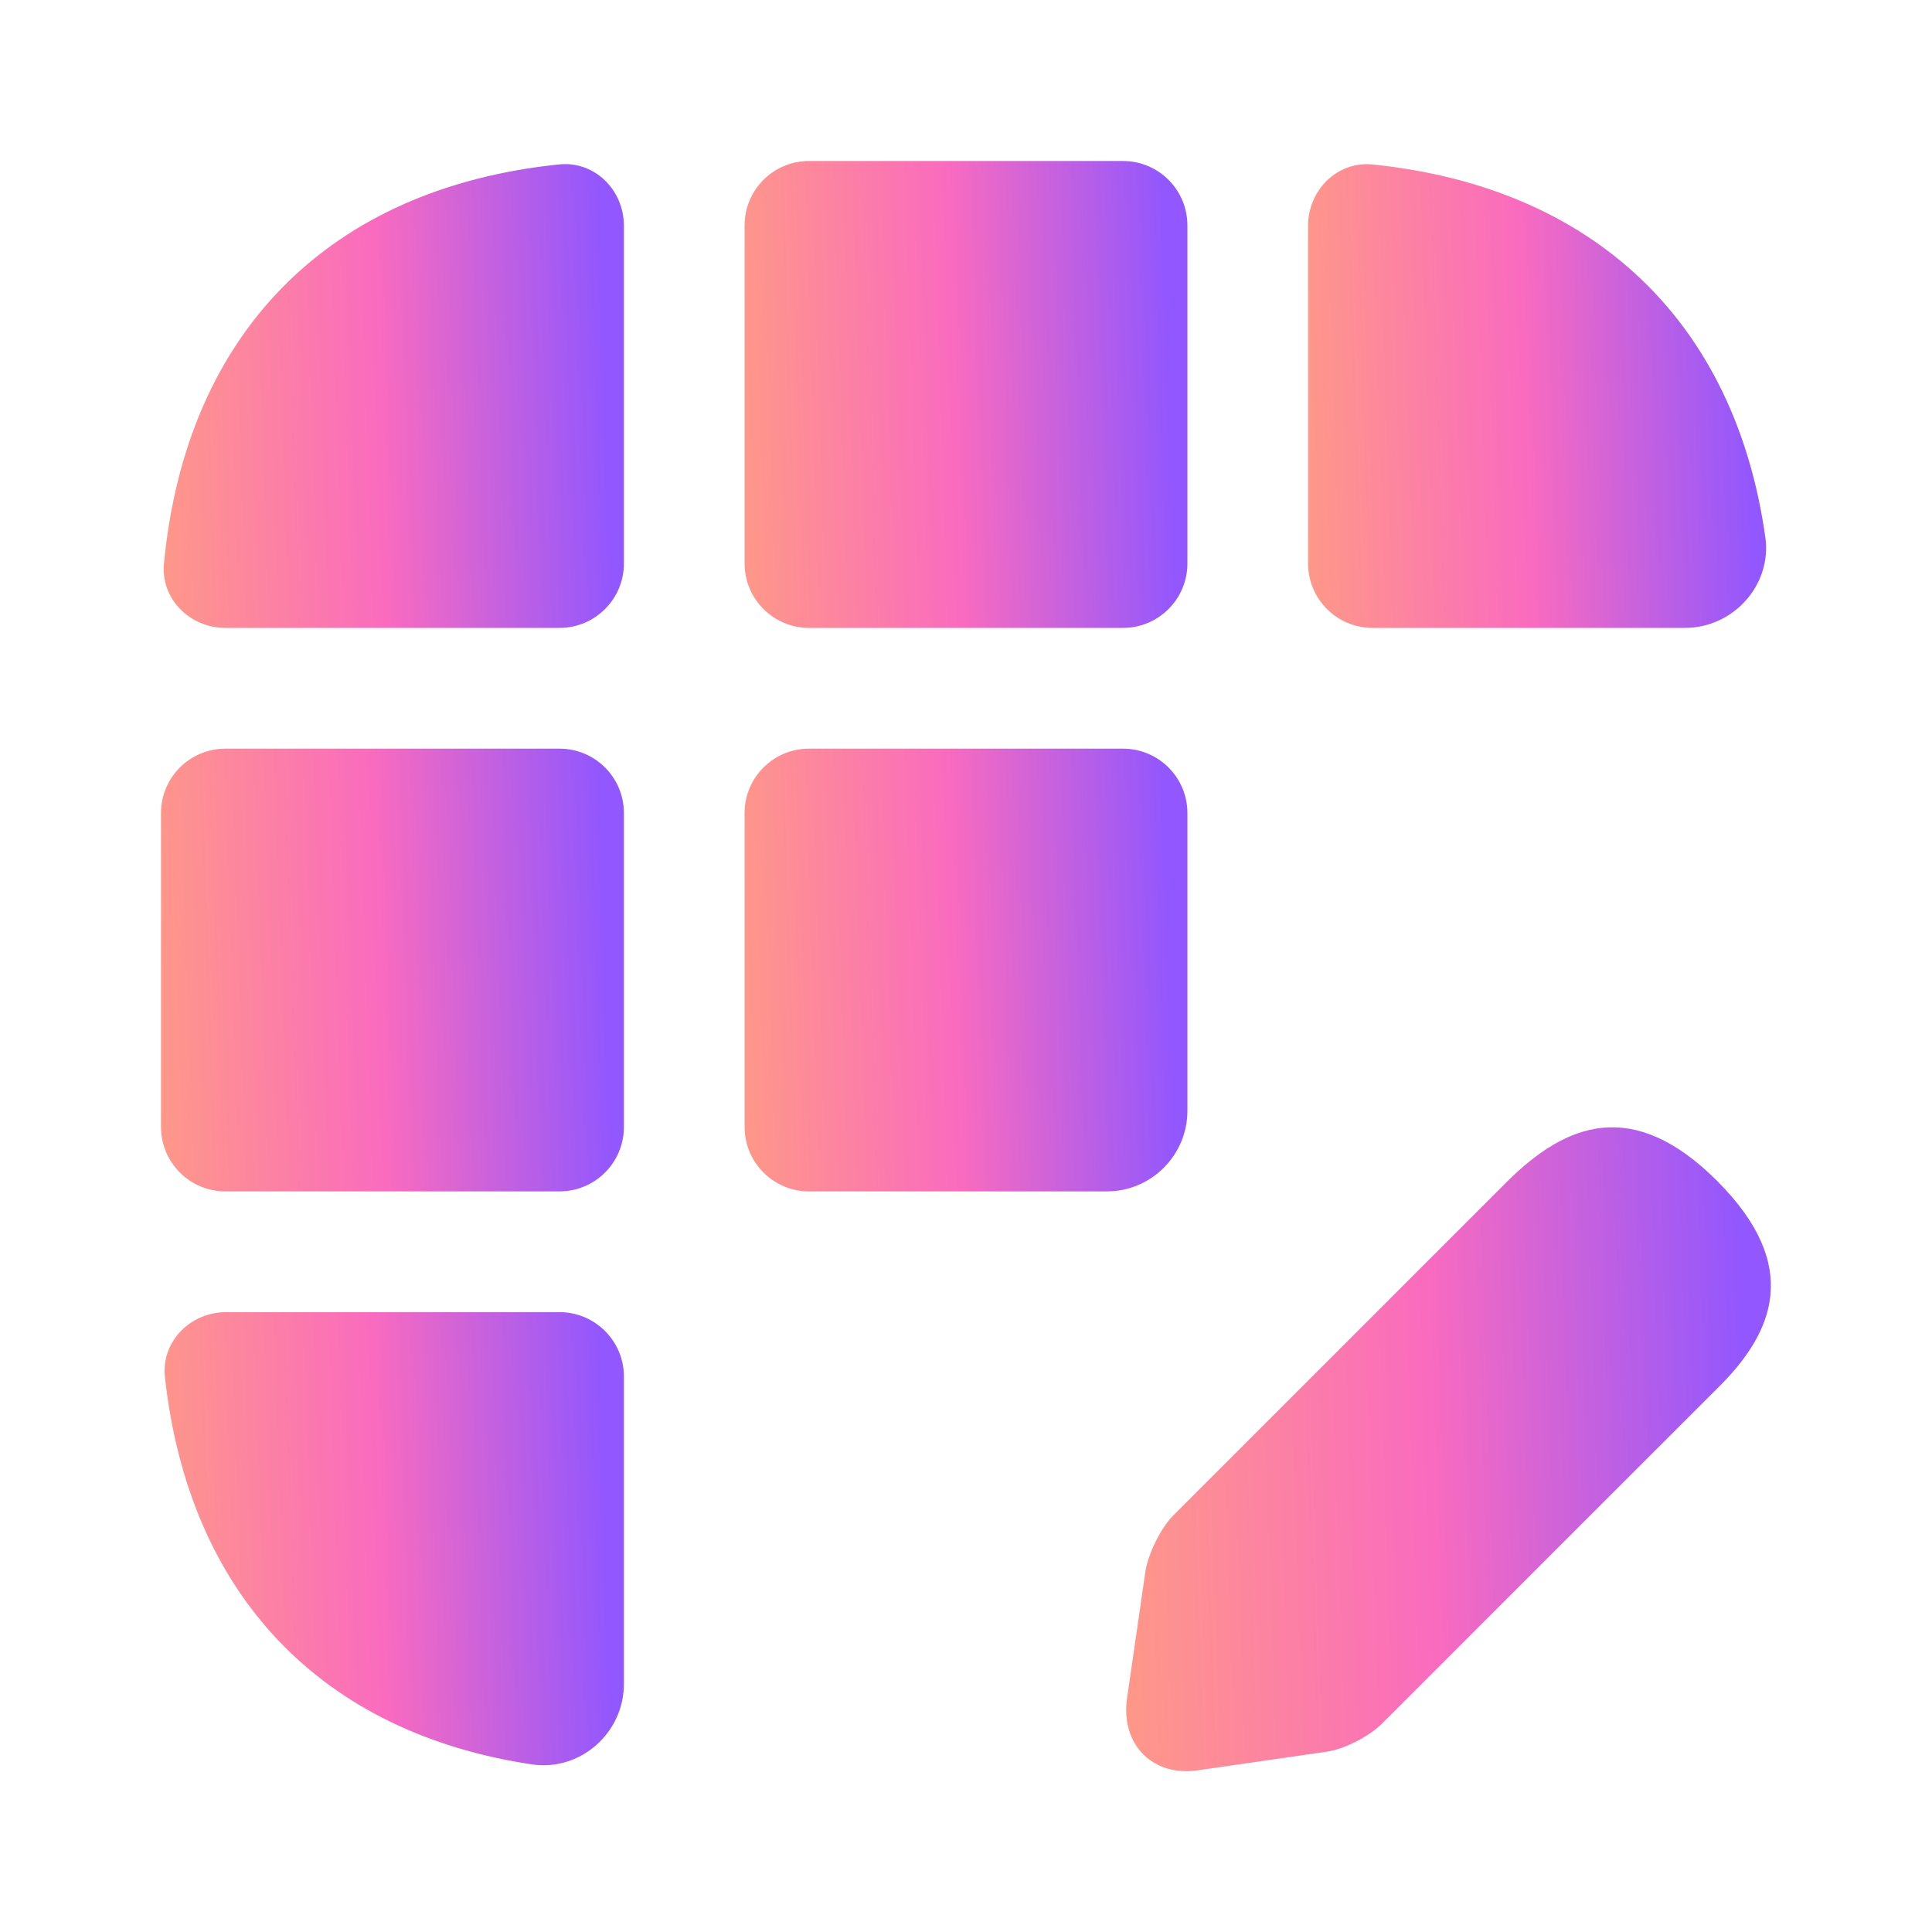
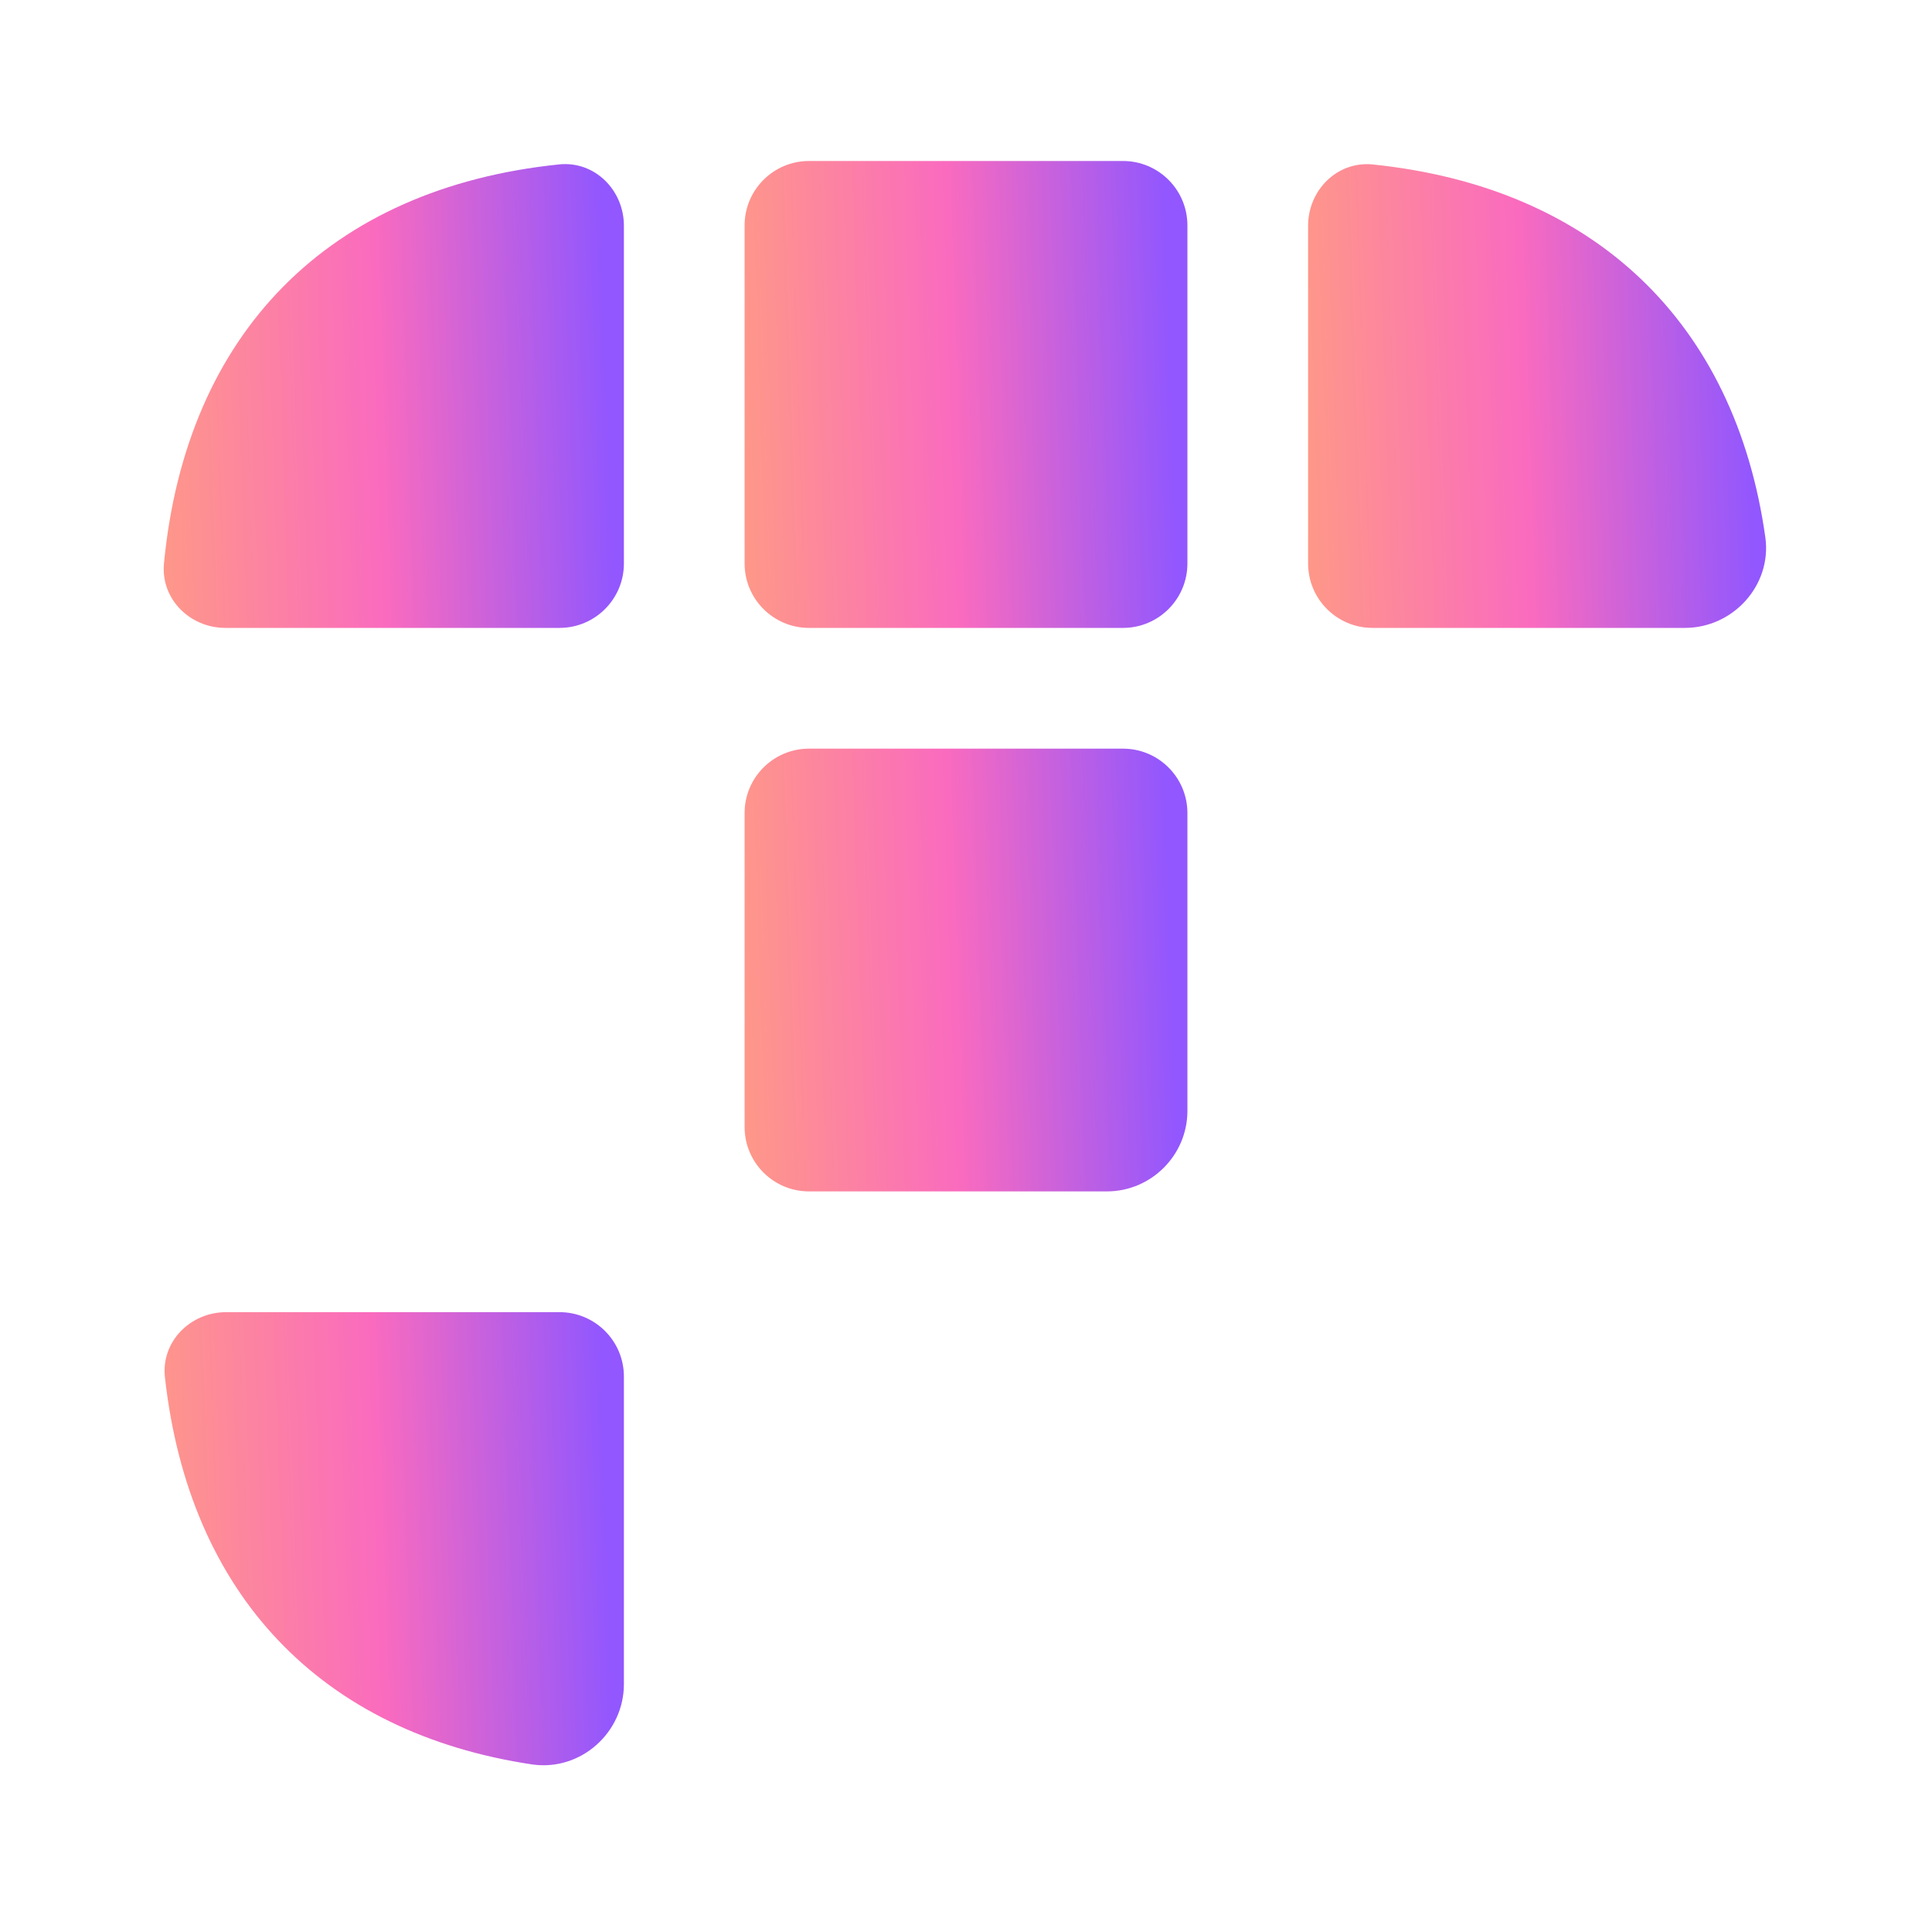
<svg xmlns="http://www.w3.org/2000/svg" width="30" height="30" viewBox="0 0 30 30" fill="none">
  <g id="vuesax/bold/grid-edit">
    <g id="grid-edit">
-       <path id="Vector" d="M26.663 18.337C25.35 17.025 24.312 17.45 23.413 18.337L18.225 23.525C18.025 23.725 17.837 24.112 17.788 24.387L17.5 26.375C17.4 27.087 17.9 27.6 18.613 27.487L20.6 27.2C20.875 27.162 21.262 26.962 21.462 26.762L26.65 21.575C27.562 20.687 27.975 19.65 26.663 18.337Z" fill="url(#paint0_linear_1159_345)" />
      <path id="Vector_2" d="M8.682 2.553C9.234 2.496 9.688 2.951 9.688 3.506V8.75C9.688 9.302 9.24 9.75 8.688 9.75H3.5C2.948 9.75 2.494 9.3 2.546 8.75C2.889 5.165 5.112 2.92 8.682 2.553Z" fill="url(#paint1_linear_1159_345)" />
      <path id="Vector_3" d="M26.163 9.75H21.312C20.76 9.75 20.312 9.302 20.312 8.75V3.506C20.312 2.952 20.766 2.497 21.318 2.554C24.754 2.909 26.944 5.003 27.413 8.35C27.512 9.088 26.913 9.75 26.163 9.75Z" fill="url(#paint2_linear_1159_345)" />
      <path id="Vector_4" d="M8.688 20.375C9.24 20.375 9.688 20.823 9.688 21.375V26.15C9.688 26.9 9.025 27.5 8.275 27.4C4.981 26.91 2.934 24.757 2.561 21.386C2.5 20.832 2.955 20.375 3.513 20.375H8.688Z" fill="url(#paint3_linear_1159_345)" />
-       <path id="Vector_5" d="M9.688 12.625C9.688 12.073 9.24 11.625 8.688 11.625H3.5C2.948 11.625 2.5 12.073 2.5 12.625V17.5C2.5 18.052 2.948 18.5 3.5 18.5H8.688C9.24 18.5 9.688 18.052 9.688 17.5V12.625Z" fill="url(#paint4_linear_1159_345)" />
      <path id="Vector_6" d="M18.438 12.625C18.438 12.073 17.99 11.625 17.438 11.625H12.562C12.01 11.625 11.562 12.073 11.562 12.625V17.5C11.562 18.052 12.01 18.5 12.562 18.5H17.188C17.875 18.5 18.438 17.938 18.438 17.25V12.625Z" fill="url(#paint5_linear_1159_345)" />
      <path id="Vector_7" d="M18.438 3.5C18.438 2.948 17.99 2.5 17.438 2.5H12.562C12.01 2.5 11.562 2.948 11.562 3.5V8.75C11.562 9.302 12.01 9.75 12.562 9.75H17.438C17.99 9.75 18.438 9.302 18.438 8.75V3.5Z" fill="url(#paint6_linear_1159_345)" />
    </g>
  </g>
  <defs>
    <linearGradient id="paint0_linear_1159_345" x1="16.445" y1="30.826" x2="27.408" y2="30.455" gradientUnits="userSpaceOnUse">
      <stop stop-color="#FFA37B" />
      <stop offset="0.548" stop-color="#FA6BBE" />
      <stop offset="1" stop-color="#9257FE" />
    </linearGradient>
    <linearGradient id="paint1_linear_1159_345" x1="1.751" y1="12.16" x2="9.623" y2="11.896" gradientUnits="userSpaceOnUse">
      <stop stop-color="#FFA37B" />
      <stop offset="0.548" stop-color="#FA6BBE" />
      <stop offset="1" stop-color="#9257FE" />
    </linearGradient>
    <linearGradient id="paint2_linear_1159_345" x1="19.572" y1="12.16" x2="27.36" y2="11.902" gradientUnits="userSpaceOnUse">
      <stop stop-color="#FFA37B" />
      <stop offset="0.548" stop-color="#FA6BBE" />
      <stop offset="1" stop-color="#9257FE" />
    </linearGradient>
    <linearGradient id="paint3_linear_1159_345" x1="1.751" y1="29.75" x2="9.622" y2="29.478" gradientUnits="userSpaceOnUse">
      <stop stop-color="#FFA37B" />
      <stop offset="0.548" stop-color="#FA6BBE" />
      <stop offset="1" stop-color="#9257FE" />
    </linearGradient>
    <linearGradient id="paint4_linear_1159_345" x1="1.751" y1="20.785" x2="9.622" y2="20.507" gradientUnits="userSpaceOnUse">
      <stop stop-color="#FFA37B" />
      <stop offset="0.548" stop-color="#FA6BBE" />
      <stop offset="1" stop-color="#9257FE" />
    </linearGradient>
    <linearGradient id="paint5_linear_1159_345" x1="10.846" y1="20.785" x2="18.376" y2="20.531" gradientUnits="userSpaceOnUse">
      <stop stop-color="#FFA37B" />
      <stop offset="0.548" stop-color="#FA6BBE" />
      <stop offset="1" stop-color="#9257FE" />
    </linearGradient>
    <linearGradient id="paint6_linear_1159_345" x1="10.846" y1="12.16" x2="18.377" y2="11.918" gradientUnits="userSpaceOnUse">
      <stop stop-color="#FFA37B" />
      <stop offset="0.548" stop-color="#FA6BBE" />
      <stop offset="1" stop-color="#9257FE" />
    </linearGradient>
  </defs>
</svg>